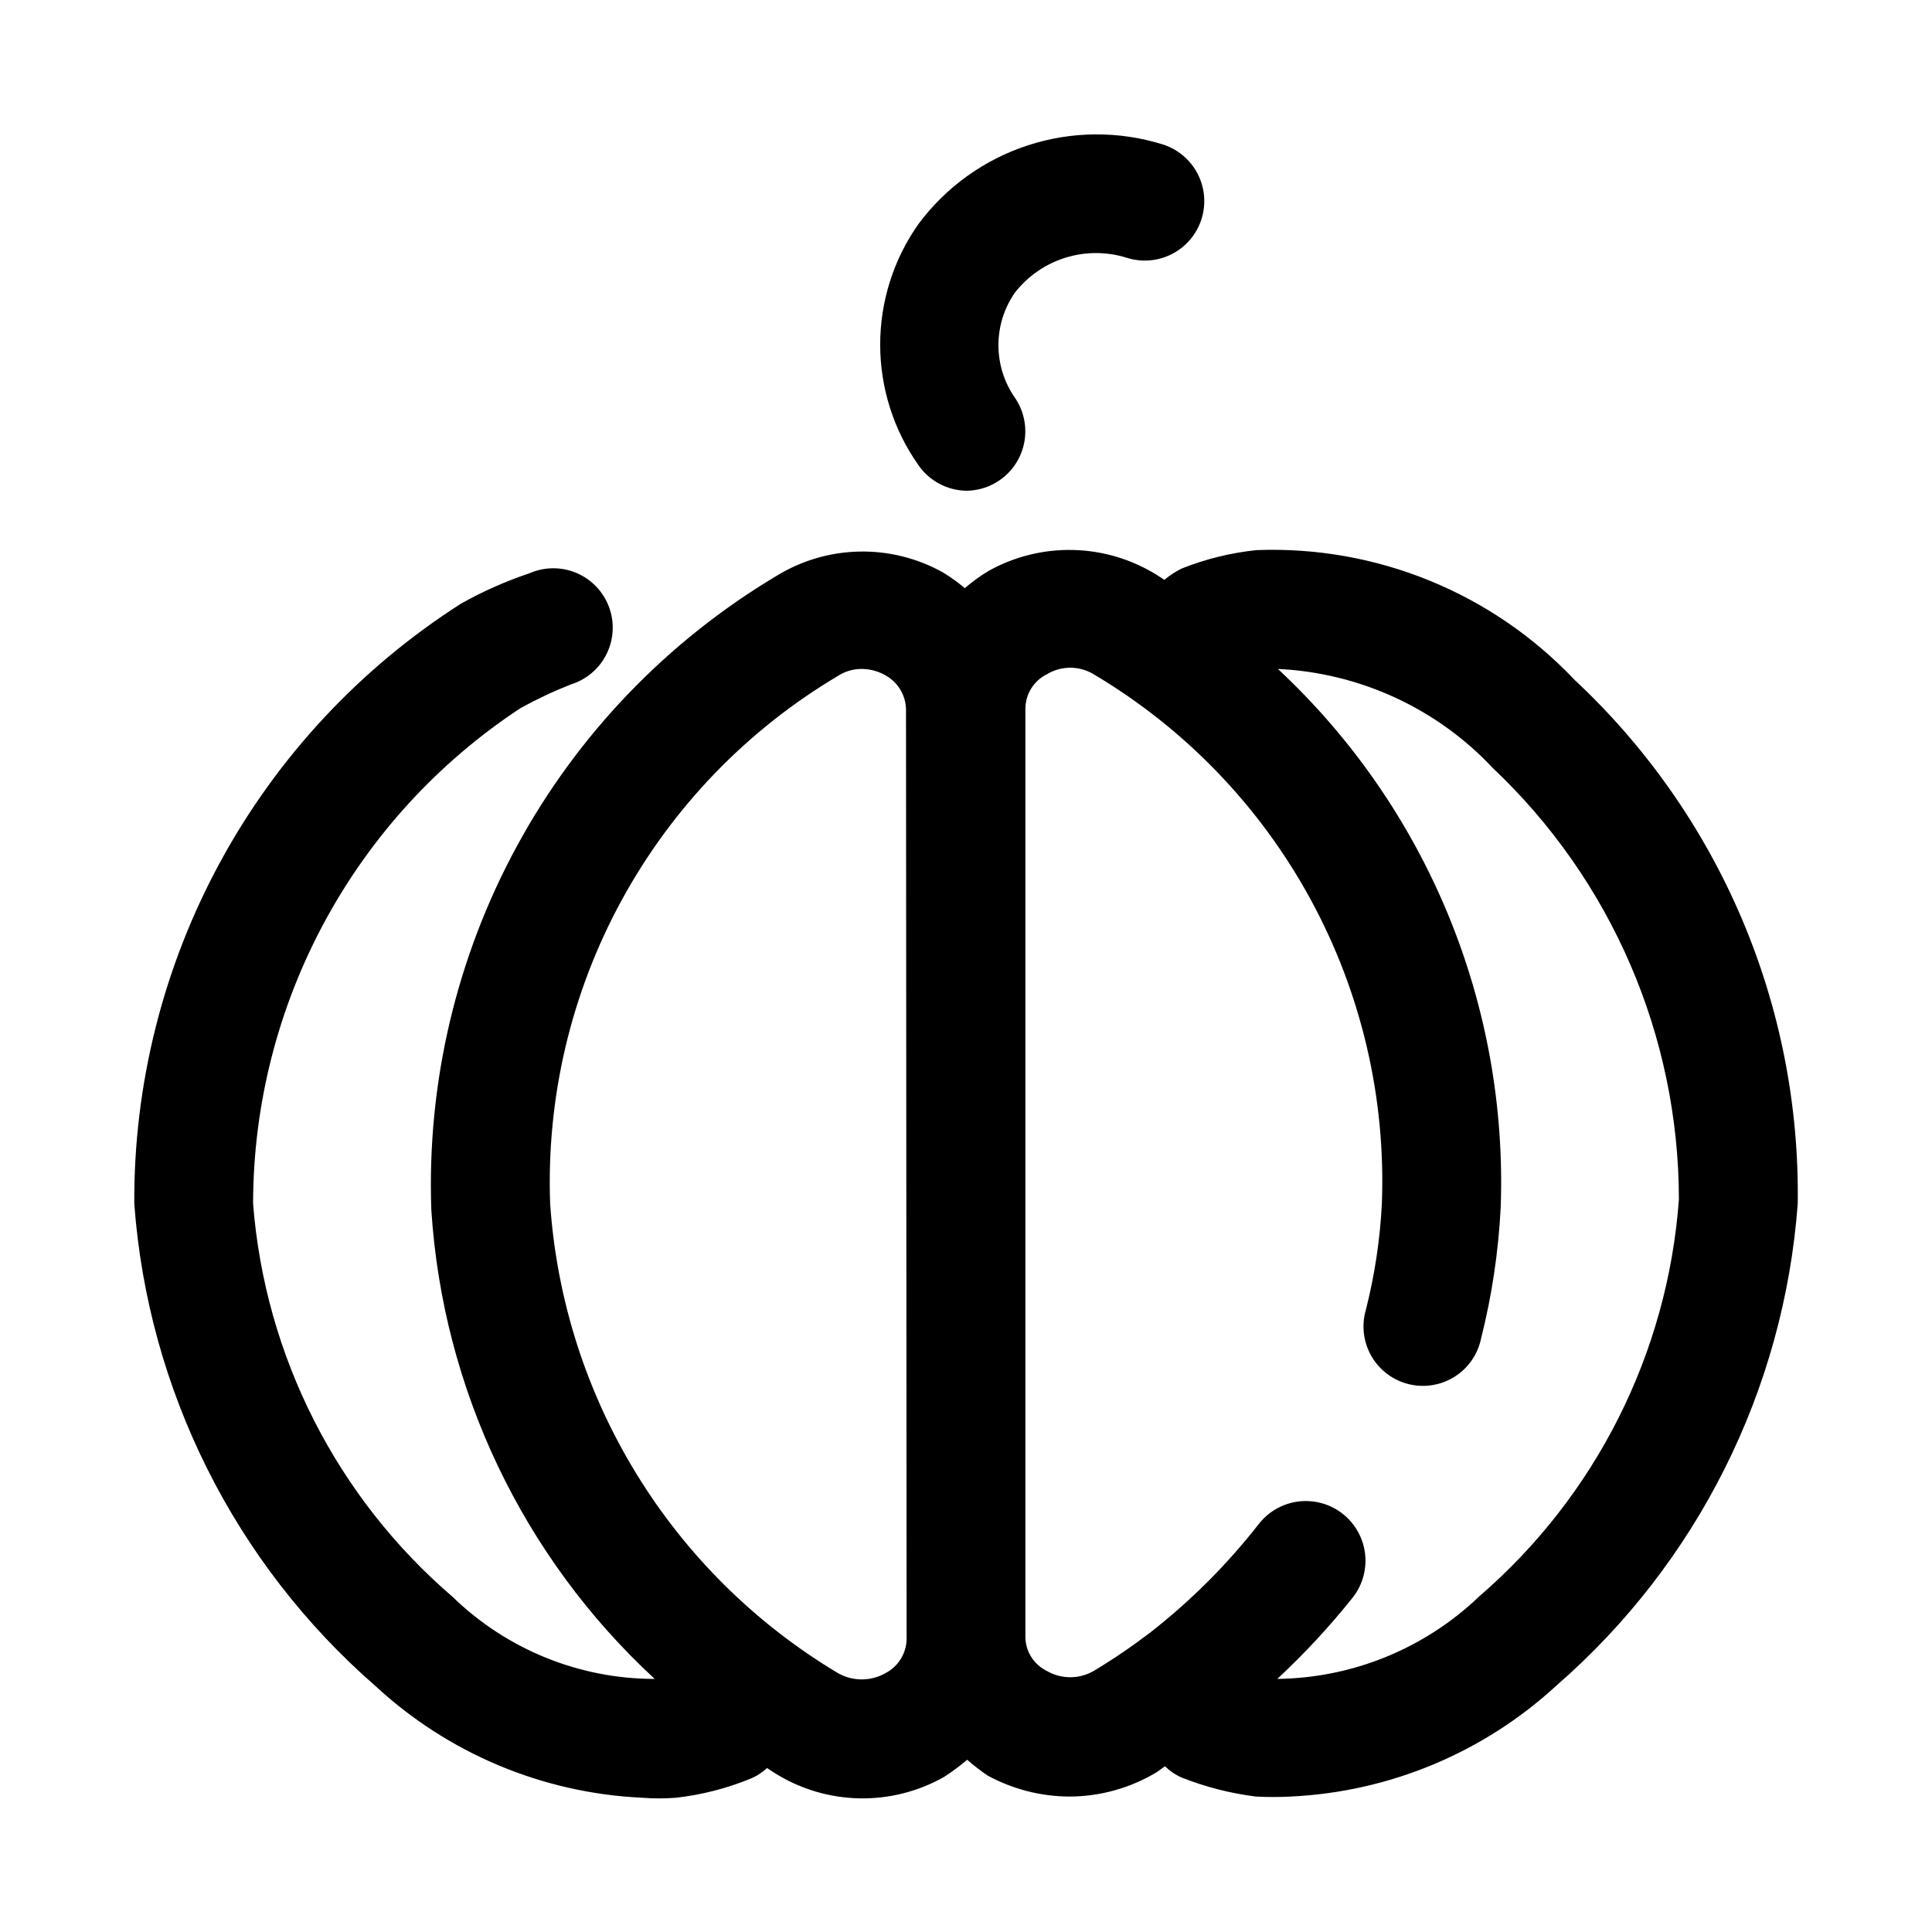
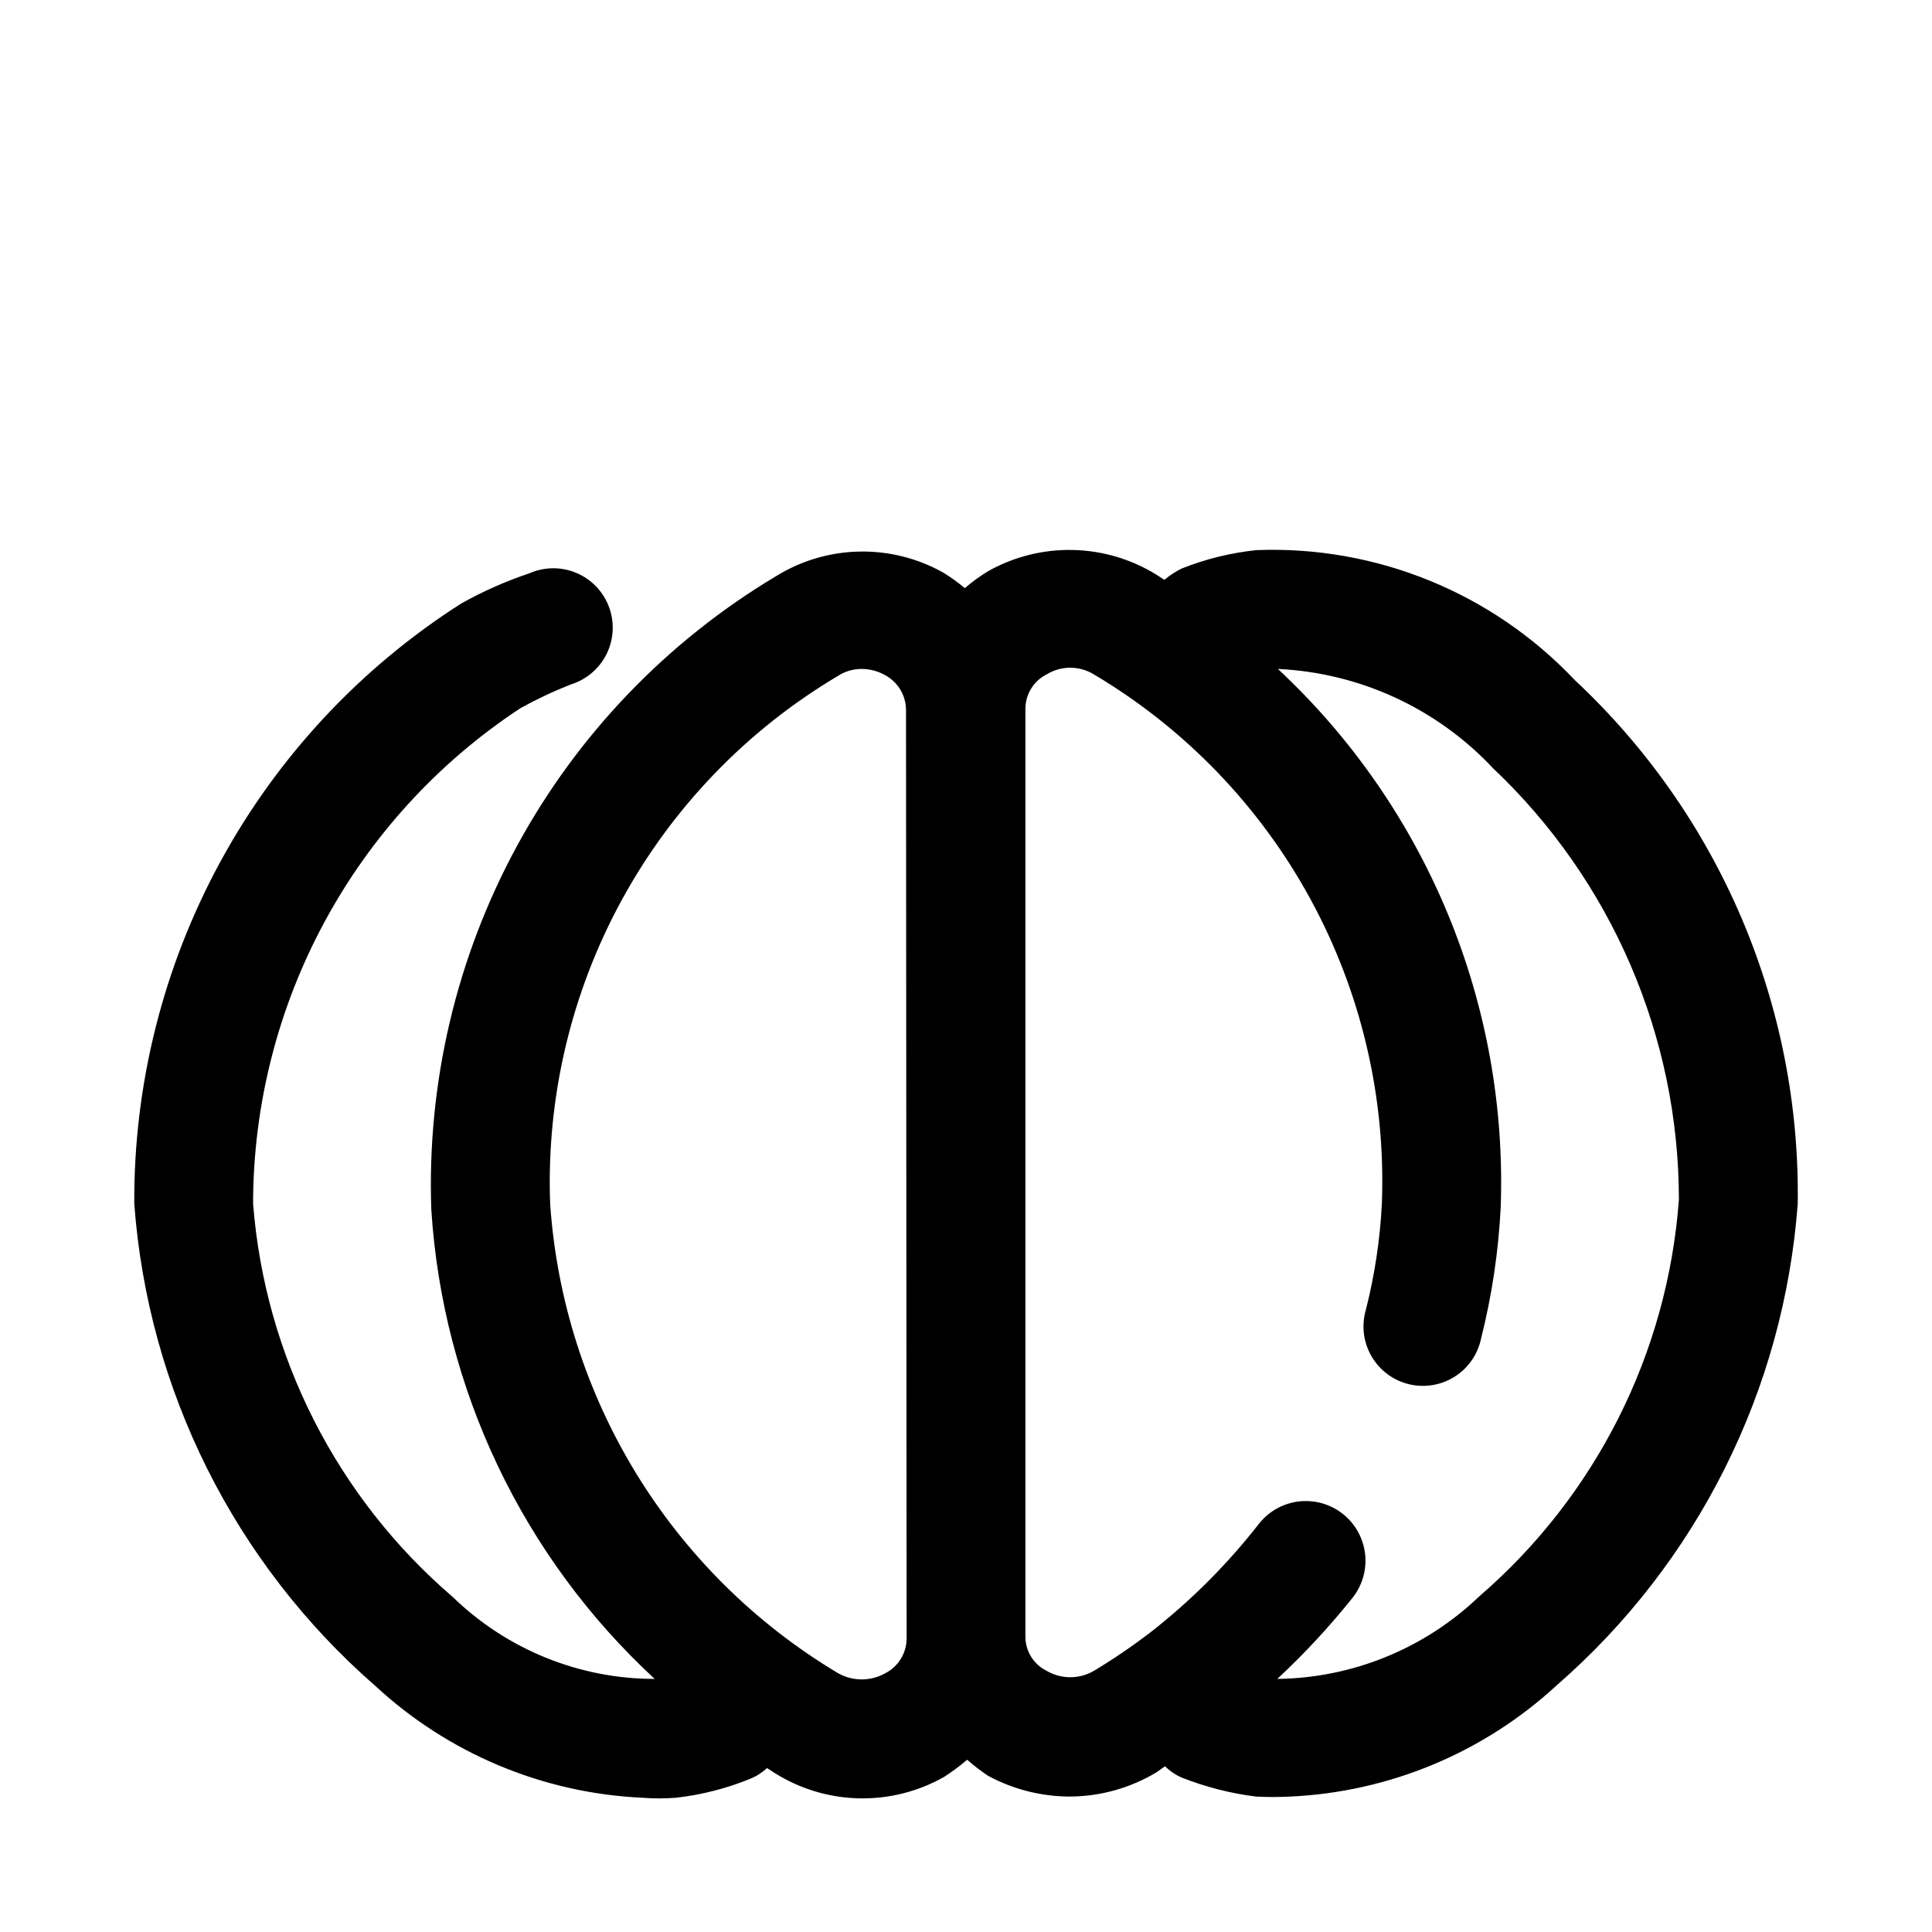
<svg xmlns="http://www.w3.org/2000/svg" fill="#000000" width="800px" height="800px" version="1.1" viewBox="144 144 512 512">
  <g>
    <path d="m561.22 324.11c-21.828-23.035-52.523-35.543-84.23-34.324-6.805 0.711-13.48 2.352-19.84 4.883-1.637 0.809-3.168 1.812-4.566 2.992l-2.203-1.418c-6.648-4.09-14.266-6.332-22.07-6.496-7.805-0.168-15.512 1.75-22.328 5.551-2.223 1.34-4.332 2.867-6.297 4.566-1.785-1.504-3.68-2.871-5.668-4.094-6.805-3.832-14.52-5.769-22.328-5.602-7.809 0.164-15.434 2.426-22.07 6.547-28.844 17.246-52.531 41.914-68.594 71.438-16.059 29.52-23.906 62.809-22.723 96.395 3.019 47.523 24.219 92.062 59.199 124.38-19.992 0-39.191-7.797-53.531-21.727-30.727-26.375-49.75-63.852-52.898-104.22 0.062-52.891 26.676-102.22 70.848-131.31 4.32-2.387 8.789-4.492 13.383-6.297 4.137-1.285 7.562-4.215 9.469-8.105s2.129-8.395 0.609-12.449c-1.52-4.059-4.641-7.309-8.633-8.992-3.992-1.68-8.504-1.641-12.465 0.105-6.277 2.102-12.34 4.789-18.105 8.031-26.688 17.039-48.621 40.559-63.762 68.363-15.141 27.805-22.996 58.992-22.832 90.652 3.625 49.371 26.598 95.316 63.922 127.84 19.332 17.898 44.371 28.383 70.691 29.598 2.984 0.234 5.984 0.234 8.973 0 6.762-0.766 13.383-2.461 19.68-5.035 1.633-0.664 3.129-1.625 4.41-2.836l2.203 1.418c6.68 4.164 14.355 6.449 22.227 6.613 7.867 0.168 15.637-1.793 22.484-5.668 2.148-1.383 4.199-2.906 6.141-4.566 1.738 1.539 3.578 2.961 5.512 4.25 6.629 3.582 14.035 5.477 21.57 5.512 8.156-0.016 16.156-2.25 23.141-6.457l2.203-1.574h0.004c1.27 1.262 2.766 2.277 4.406 2.992 6.32 2.504 12.934 4.195 19.68 5.039 3.043 0.16 6.09 0.16 9.133 0 26.242-1.211 51.219-11.633 70.535-29.441 37.312-32.469 60.285-78.359 63.918-127.68 0.371-25.996-4.703-51.785-14.898-75.699-10.195-23.914-25.285-45.434-44.297-63.164zm-176.96 254.27c-0.07 3.769-2.18 7.203-5.512 8.973-3.945 2.277-8.805 2.277-12.75 0-44.234-26.48-72.699-72.941-76.203-124.38-1.02-28 5.516-55.758 18.926-80.359 13.406-24.598 33.191-45.133 57.277-59.449 1.871-1.23 4.059-1.887 6.297-1.891 2.148 0 4.258 0.543 6.141 1.574 3.414 1.781 5.586 5.281 5.668 9.133zm151.77-11.336c-14.422 13.82-33.555 21.645-53.531 21.883 7.188-6.684 13.871-13.895 19.996-21.566 3.488-4.445 4.34-10.41 2.234-15.652-2.106-5.242-6.844-8.965-12.438-9.762-5.594-0.801-11.184 1.445-14.672 5.891-8.387 10.746-18.062 20.426-28.812 28.812-4.746 3.625-9.684 6.988-14.801 10.074-3.926 2.344-8.824 2.344-12.75 0-3.328-1.691-5.449-5.082-5.512-8.816v-246.24c0.07-3.812 2.254-7.269 5.668-8.973 3.82-2.324 8.617-2.324 12.438 0 24.176 14.348 44.027 34.949 57.469 59.641 13.438 24.691 19.965 52.551 18.891 80.641-0.477 9.512-1.902 18.949-4.25 28.18-1.191 4.113-0.652 8.531 1.488 12.242 2.141 3.707 5.699 6.383 9.855 7.41 4.156 1.031 8.551 0.32 12.172-1.961 3.625-2.281 6.16-5.941 7.027-10.133 2.859-11.348 4.598-22.949 5.195-34.637 0.973-26.645-3.797-53.188-13.984-77.824-10.188-24.637-25.551-46.797-45.055-64.977 21.695 1.016 42.141 10.445 56.992 26.293 31.43 29.715 49.25 71.051 49.277 114.3-2.973 40.691-22.004 78.527-52.898 105.17z" />
-     <path d="m400 274.05c3.848-0.008 7.559-1.422 10.434-3.981 2.879-2.555 4.715-6.078 5.172-9.898 0.457-3.824-0.504-7.68-2.695-10.84-2.812-4.074-4.316-8.906-4.316-13.855 0-4.949 1.504-9.781 4.316-13.855 3.41-4.406 8.094-7.66 13.418-9.32 5.32-1.66 11.023-1.648 16.336 0.031 5.371 1.688 11.238 0.383 15.383-3.426 4.148-3.809 5.949-9.539 4.723-15.035-1.223-5.496-5.285-9.922-10.66-11.609-11.641-3.613-24.117-3.527-35.707 0.254-11.594 3.777-21.723 11.062-29 20.844-6.602 9.352-10.145 20.516-10.145 31.961 0 11.445 3.543 22.609 10.145 31.961 2.875 4.141 7.555 6.66 12.598 6.769z" />
  </g>
</svg>